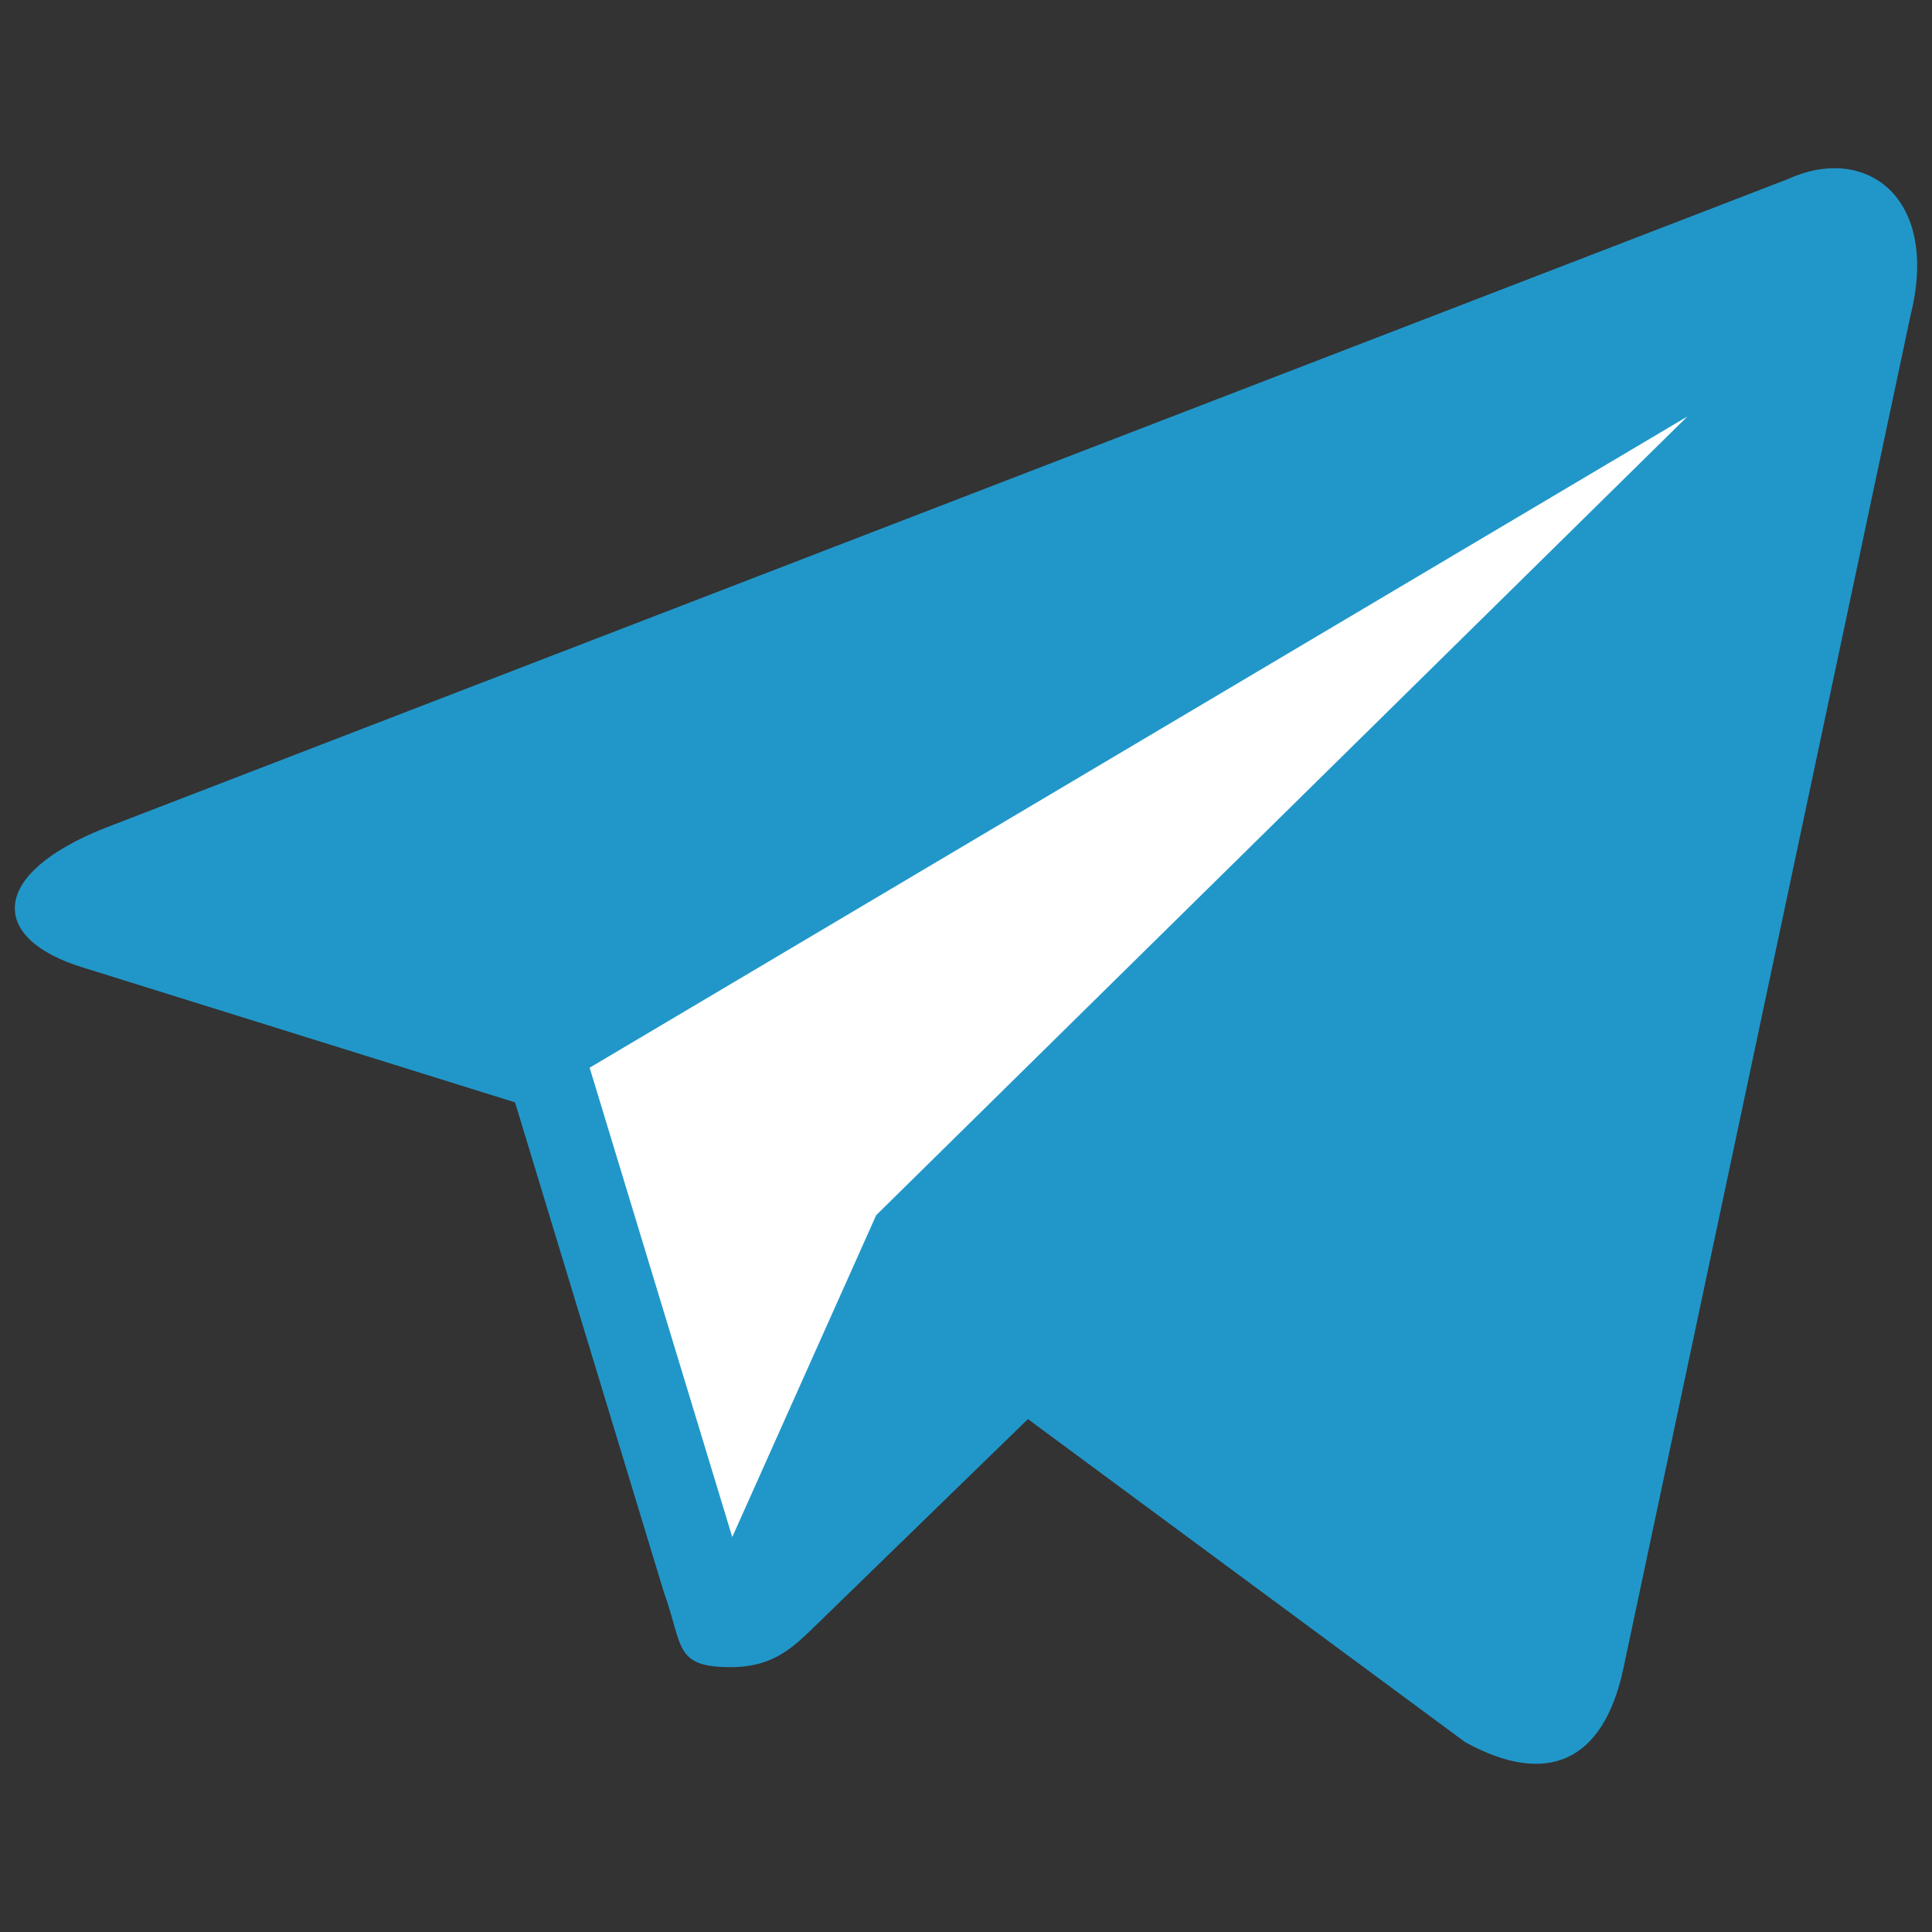
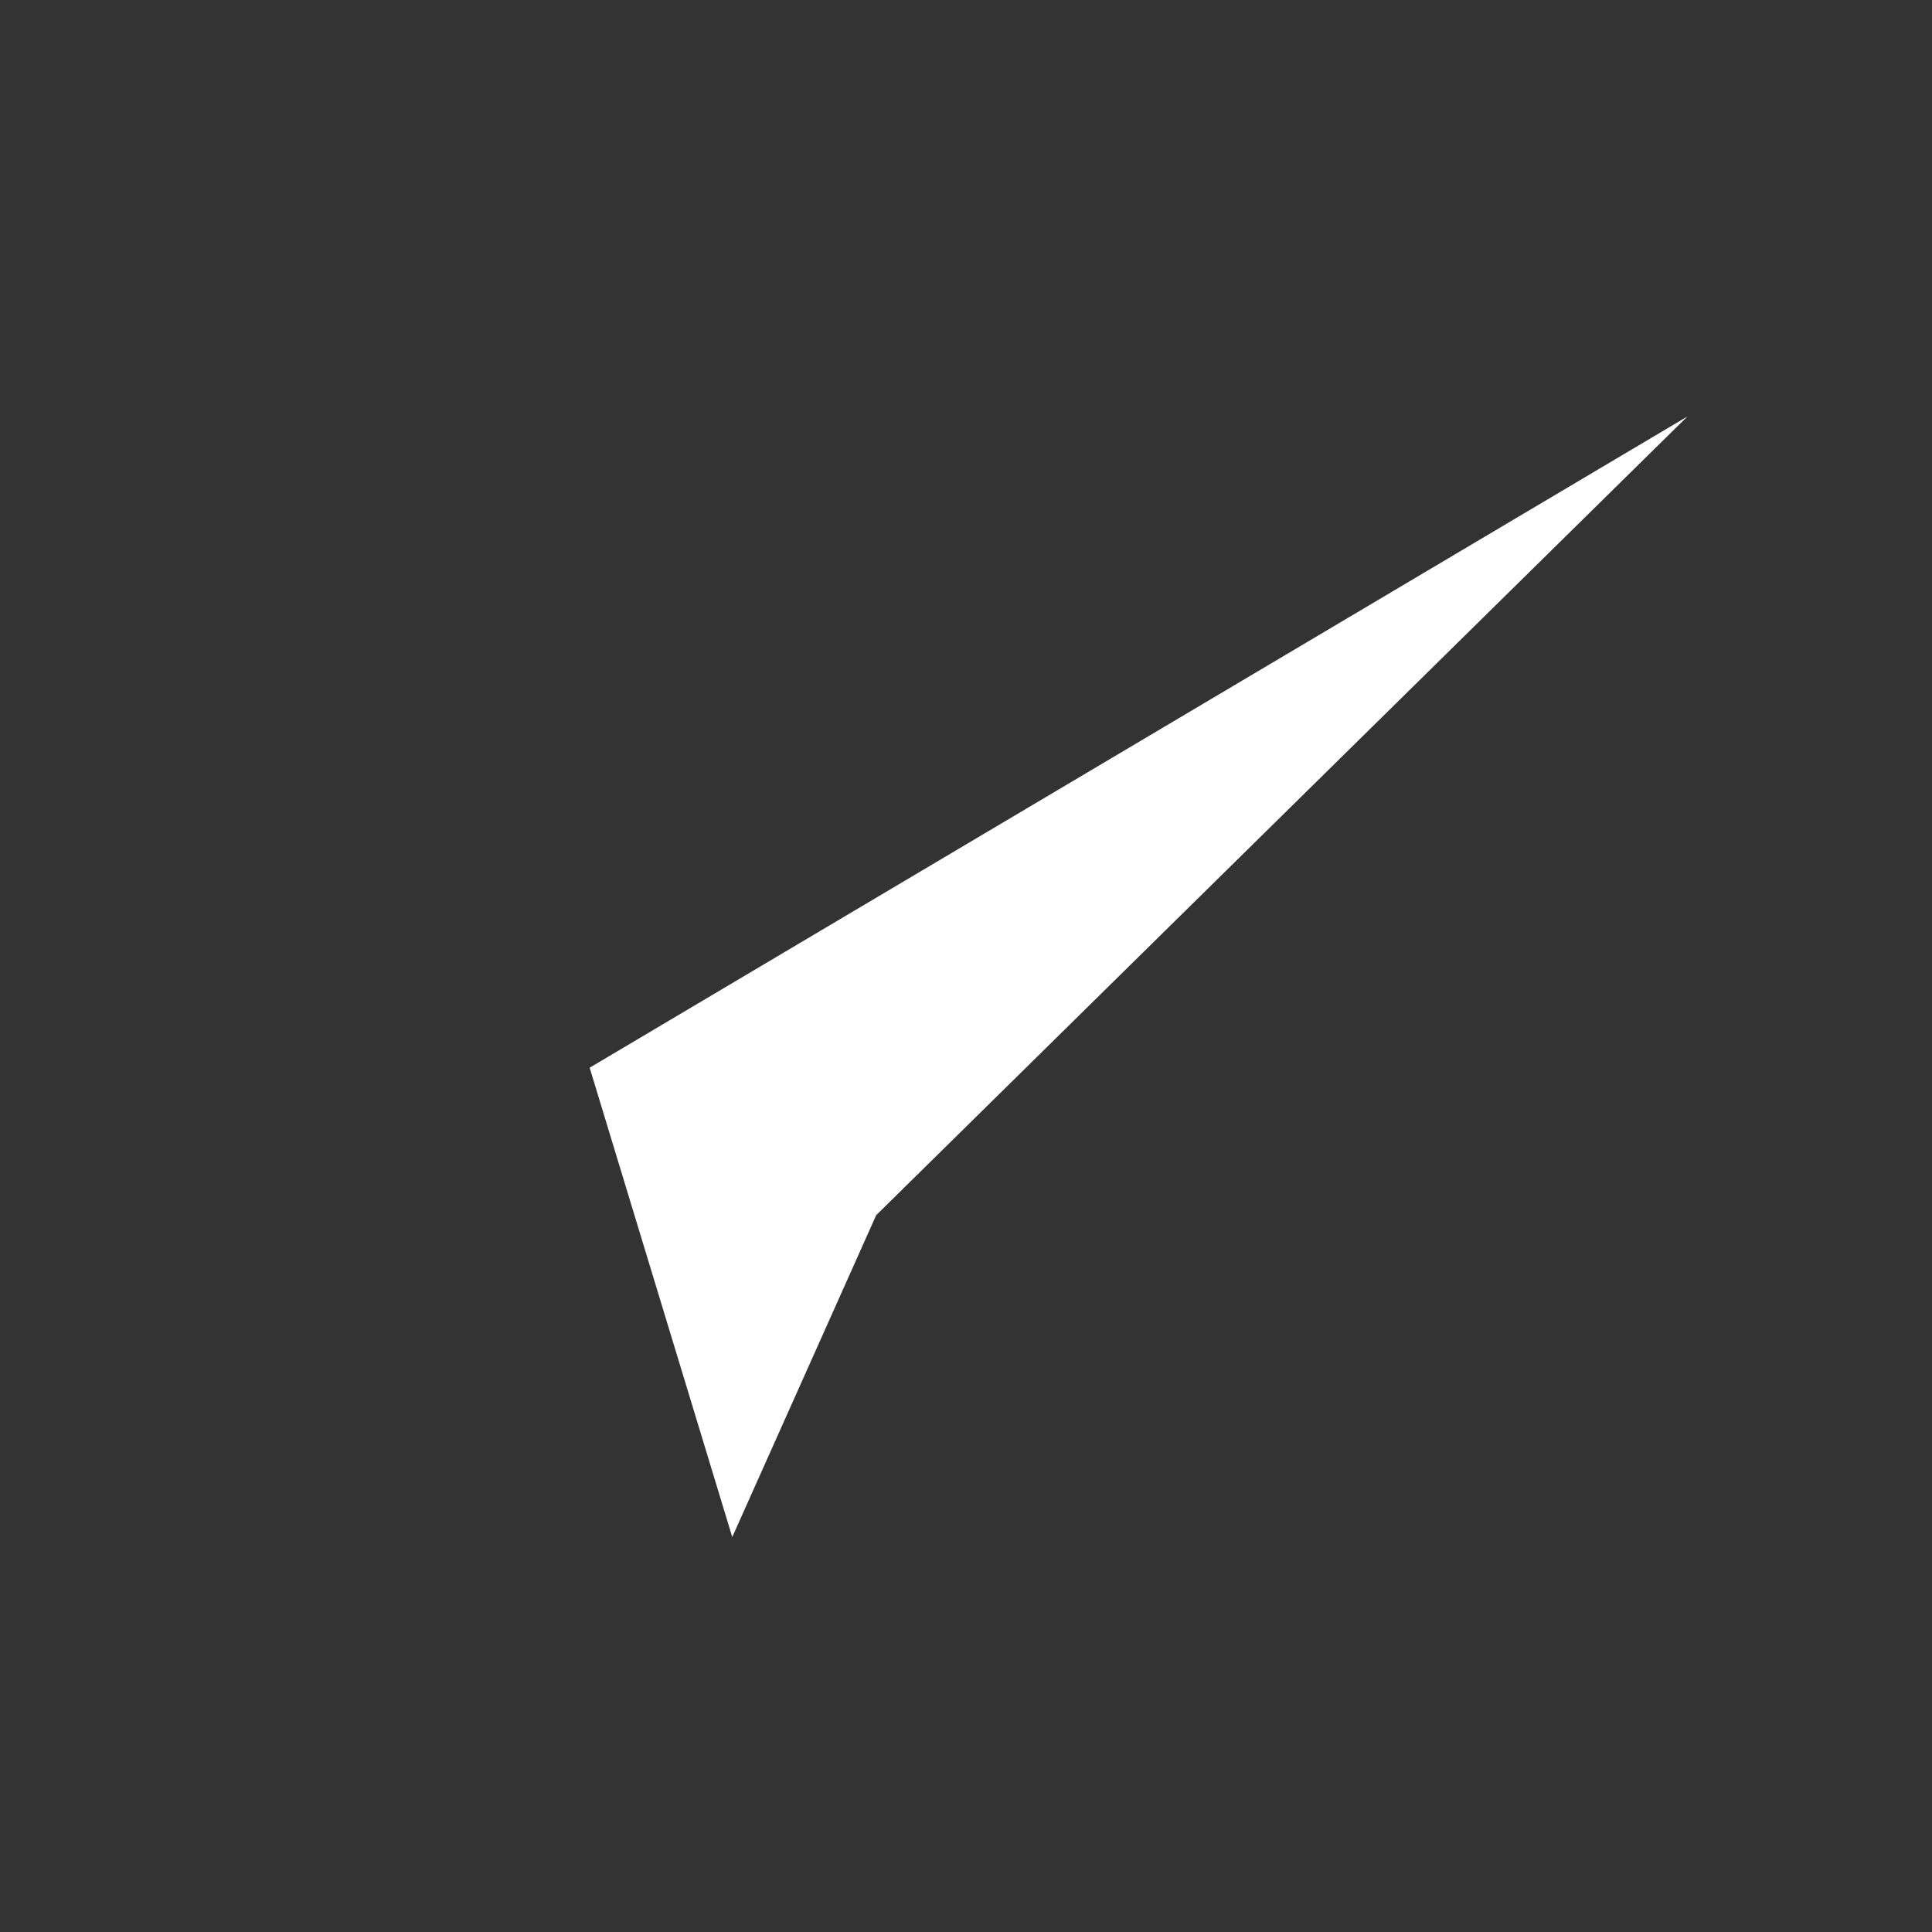
<svg xmlns="http://www.w3.org/2000/svg" version="1.1" width="23" height="23" viewBox="0 0 256 256" xml:space="preserve">
  <rect x="0" y="0" width="256" height="256" fill="#333333" stroke="none" />
  <desc>Created with Fabric.js 1.7.22</desc>
  <defs>
</defs>
  <g transform="translate(128 128) scale(0.72 0.72)" style="">
    <g style="stroke: none; stroke-width: 0; stroke-dasharray: none; stroke-linecap: butt; stroke-linejoin: miter; stroke-miterlimit: 10; fill: none; fill-rule: nonzero; opacity: 1;" transform="translate(-175.05 -175.05) scale(3.89 3.89)">
-       <path d="M 83.924 7.756 L 4.202 38.496 c -5.442 2.183 -5.409 5.219 -0.992 6.571 l 20.455 6.385 l 7.035 23.153 c 0.925 2.553 0.469 3.566 3.151 3.566 c 2.069 0 2.983 -0.946 4.138 -2.069 l 9.941 -9.666 l 20.681 15.28 c 3.806 2.1 6.553 1.012 7.501 -3.533 l 13.577 -63.978 C 91.079 8.631 87.565 6.103 83.924 7.756 z" style="stroke: none; stroke-width: 1; stroke-dasharray: none; stroke-linecap: butt; stroke-linejoin: miter; stroke-miterlimit: 10; fill: rgb(33,151,201); fill-rule: nonzero; opacity: 1;" transform=" matrix(1 0 0 1 0 0) " stroke-linecap="round" />
      <path d="M 33.942 72.016 l -6.747 -22.204 L 79.13 19.002 L 40.751 56.789 L 33.942 72.016 z" style="stroke: none; stroke-width: 1; stroke-dasharray: none; stroke-linecap: butt; stroke-linejoin: miter; stroke-miterlimit: 10; fill: rgb(255,255,255); fill-rule: nonzero; opacity: 1;" transform=" matrix(1 0 0 1 0 0) " stroke-linecap="round" />
    </g>
  </g>
</svg>